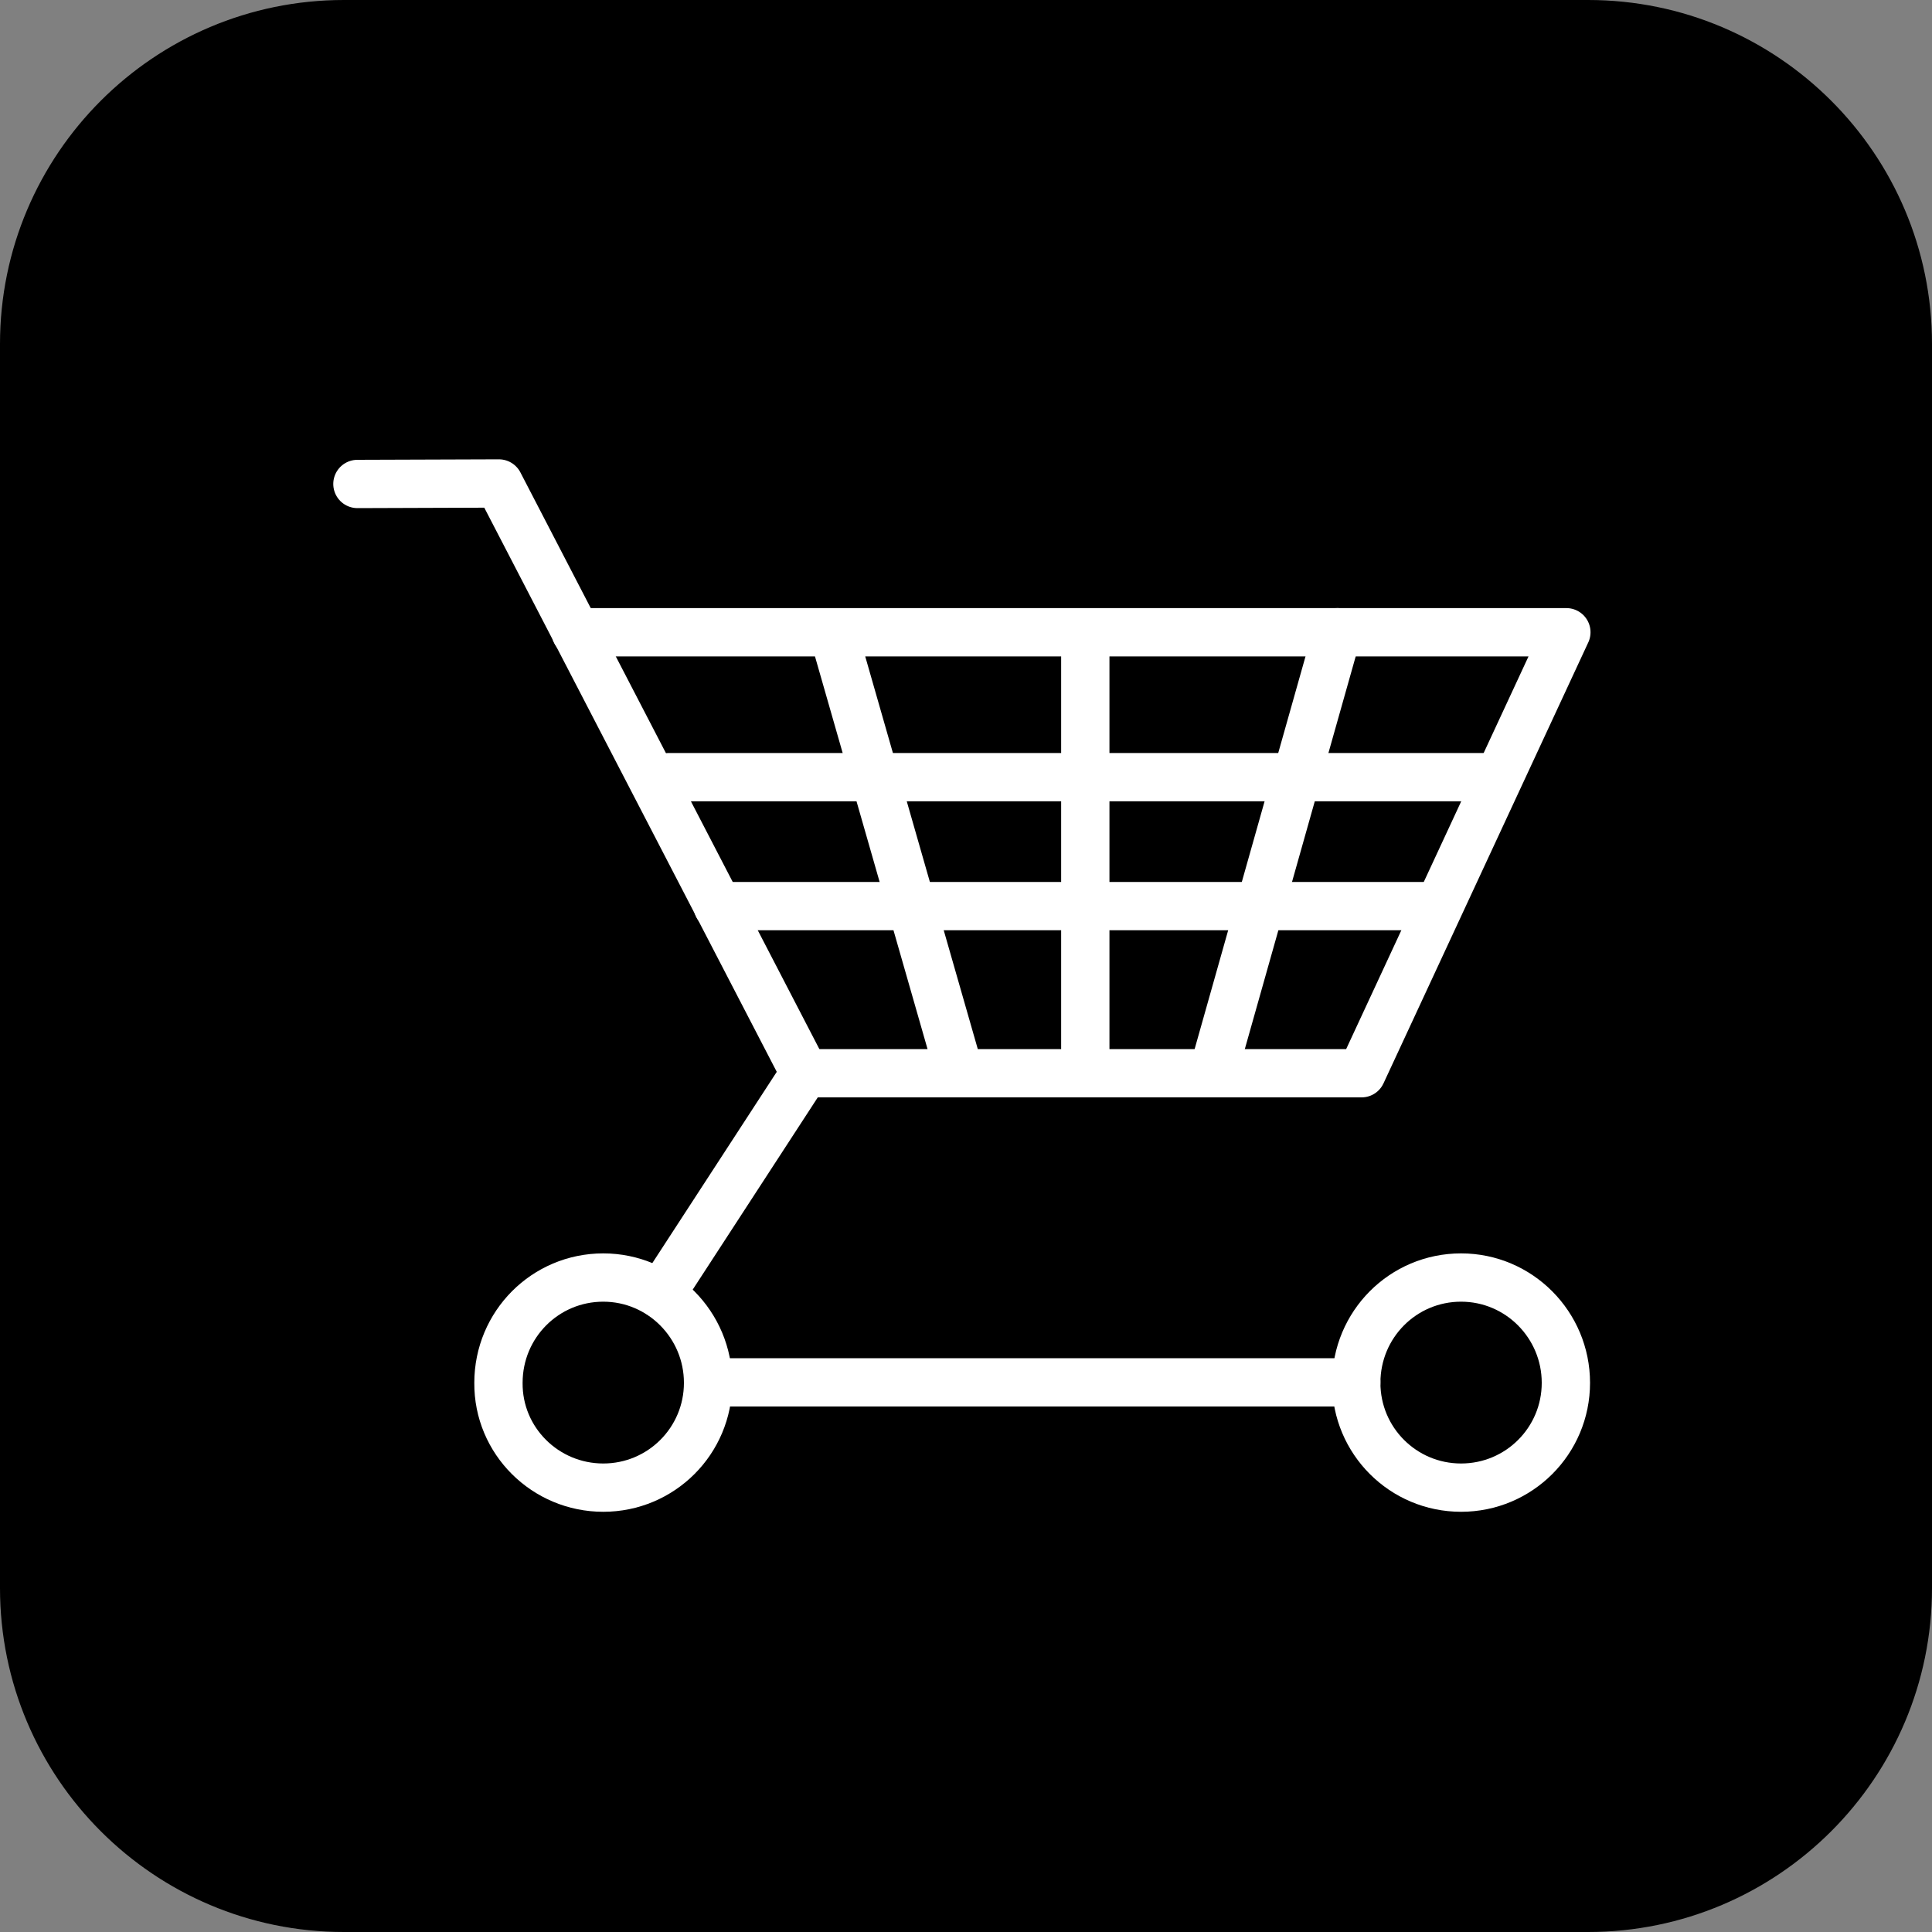
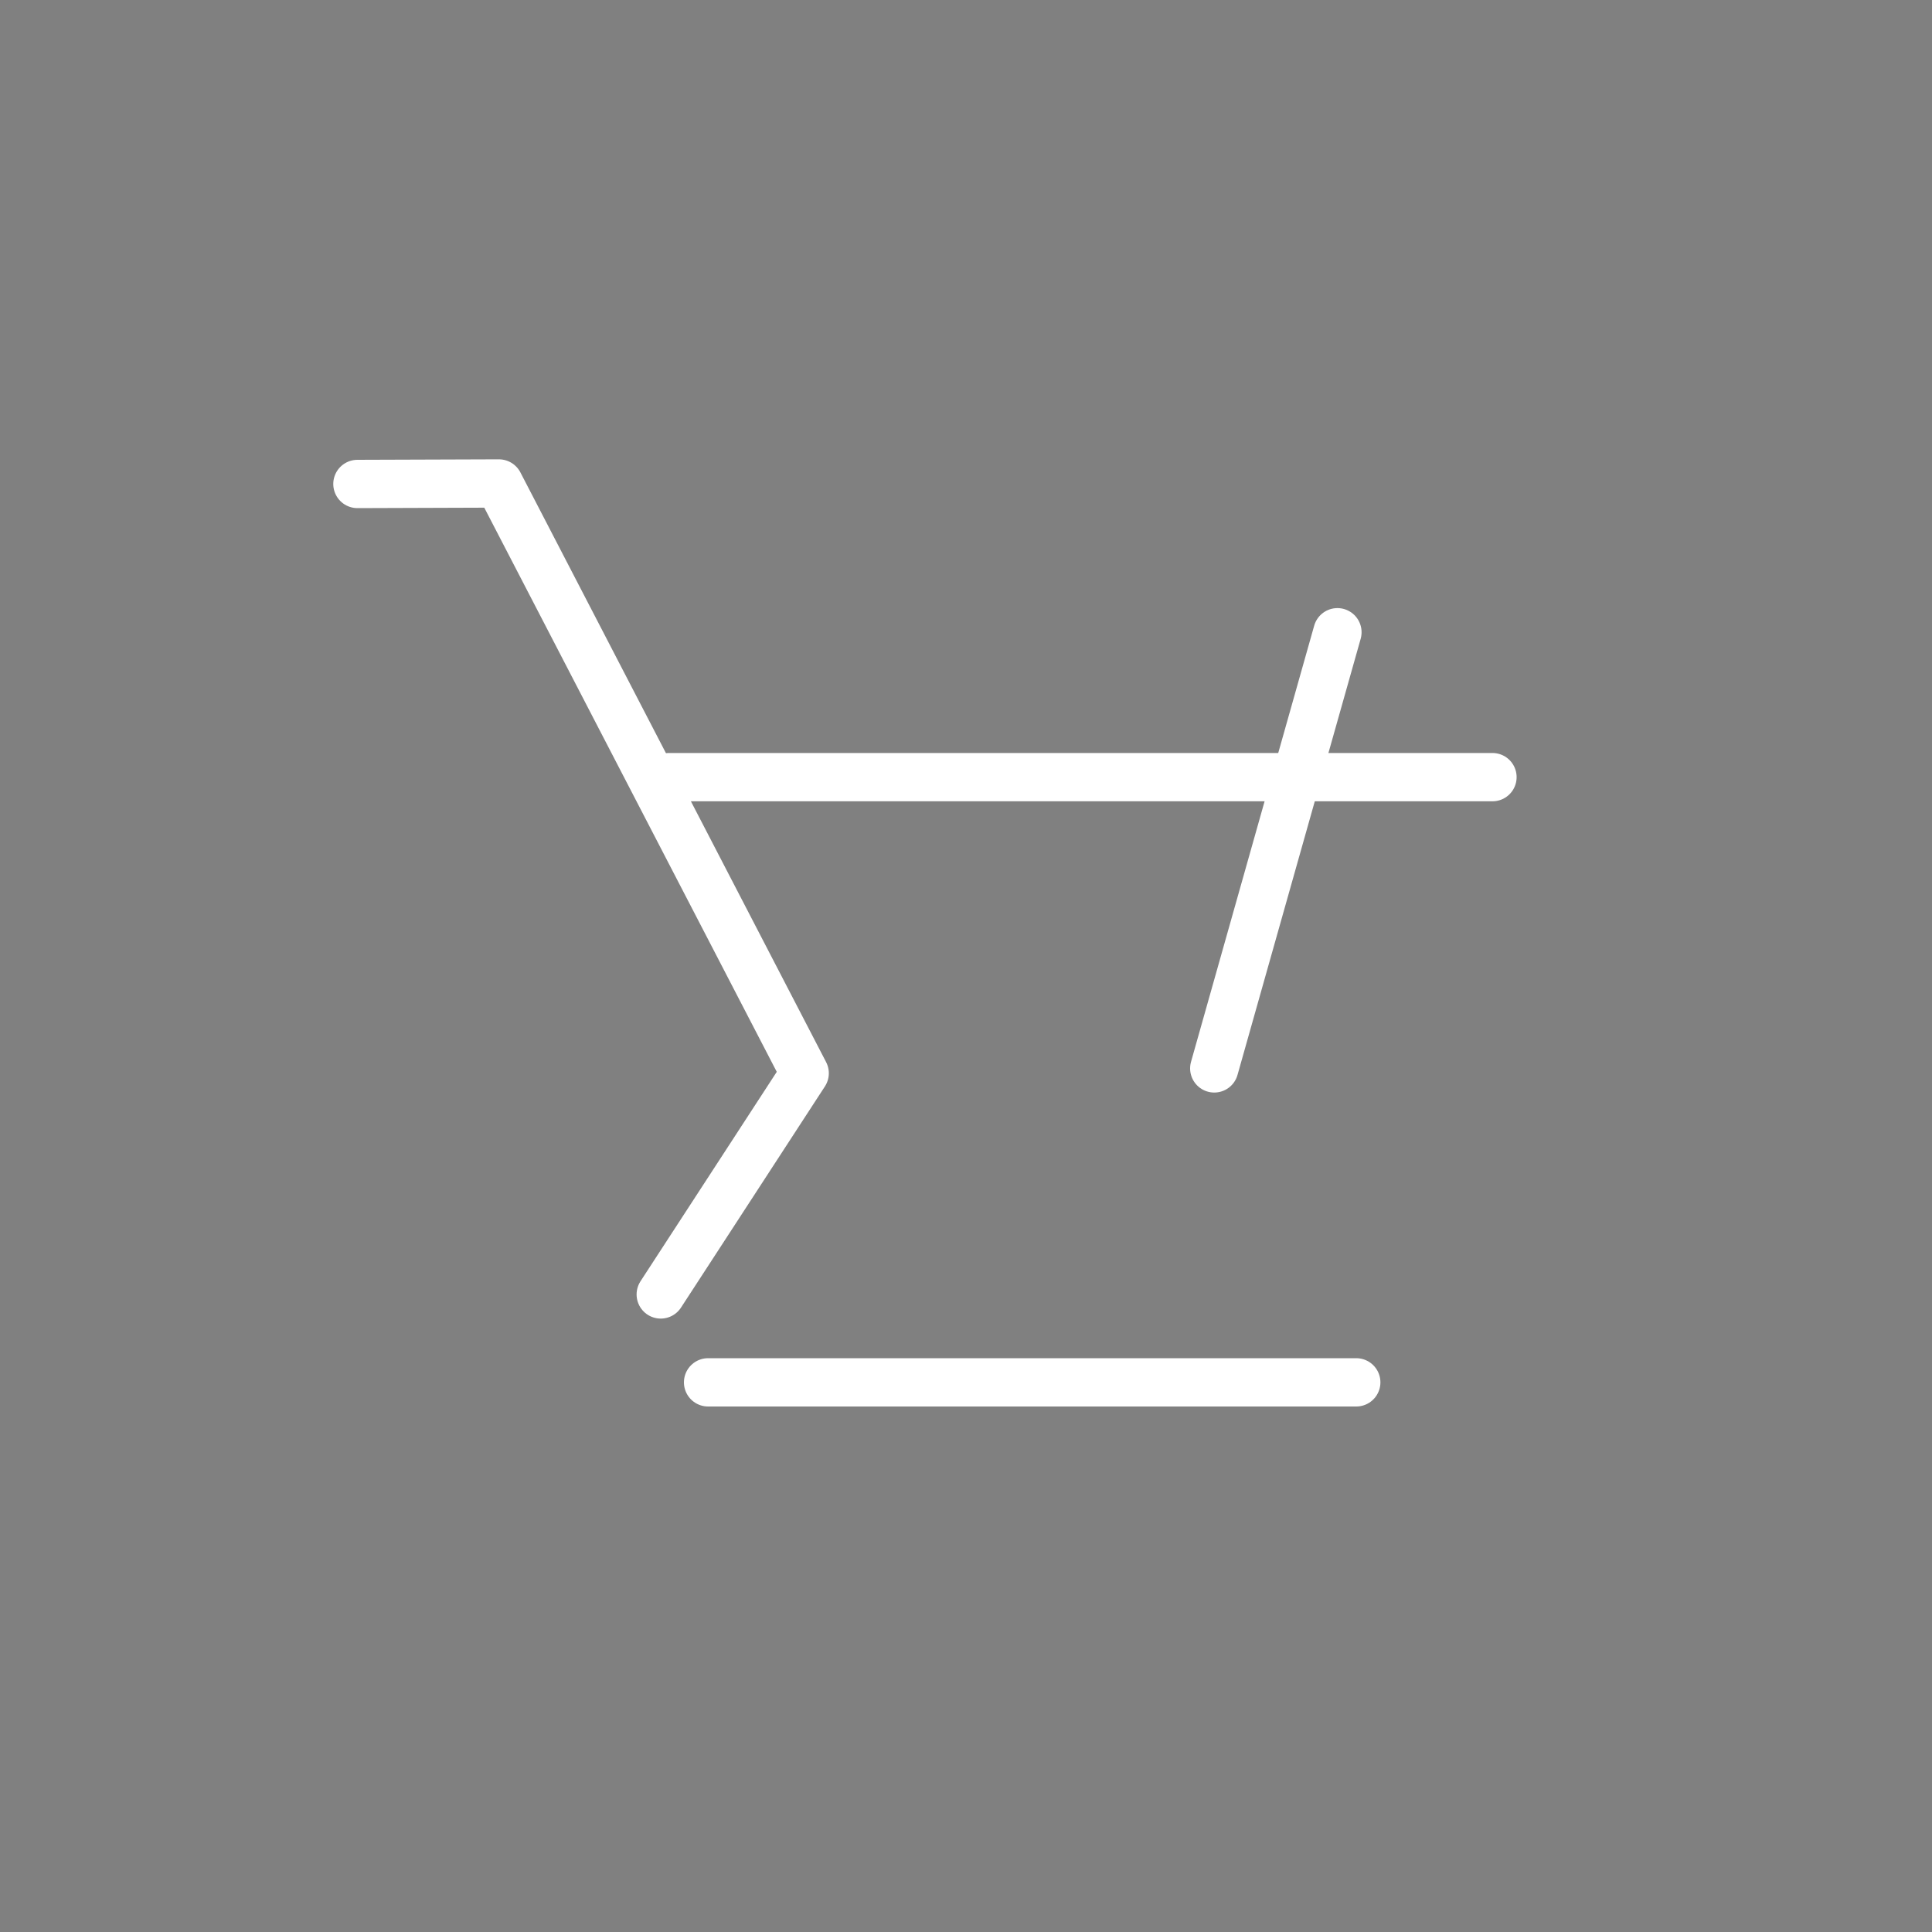
<svg xmlns="http://www.w3.org/2000/svg" version="1.1" id="Layer_1" x="0px" y="0px" viewBox="0 0 400 400" style="enable-background:new 0 0 400 400;" xml:space="preserve">
  <rect x="0" y="0" width="400" height="400" fill="#808080" stroke="none" />
  <style type="text/css">
	.st0{fill:none;stroke:#FFFFFF;stroke-width:10;stroke-linecap:round;stroke-linejoin:round;stroke-miterlimit:2.613;}
</style>
-   <path d="M400,328.8c0,39.3-31.9,71.2-71.2,71.2H71.2C31.9,400,0,368.1,0,328.8V71.2C0,31.9,31.9,0,71.2,0h257.6  C368.1,0,400,31.9,400,71.2V328.8z" />
  <g>
    <path class="st0" d="M280.8,286.2H146.6 M136.8,268l29.8-45.8l-63.3-122.1L74,100.2" />
-     <path class="st0" d="M119.2,130.9h205.1l-42.4,91.3H166.6 M172.5,130.9l25.8,90 M224.7,130.9v87.5" />
    <line class="st0" x1="276.9" y1="130.9" x2="251.4" y2="221.2" />
    <line class="st0" x1="138.5" y1="160.9" x2="309" y2="160.9" />
-     <line class="st0" x1="148.6" y1="187.6" x2="297" y2="187.6" />
-     <path class="st0" d="M302.5,308c12,0,21.7-9.7,21.7-21.7c0-12-9.7-21.8-21.7-21.8c-12,0-21.7,9.7-21.7,21.8   C280.8,298.3,290.5,308,302.5,308L302.5,308z M124.9,308c12,0,21.7-9.7,21.7-21.7c0-12-9.7-21.8-21.7-21.8s-21.7,9.7-21.7,21.8   C103.1,298.3,112.9,308,124.9,308L124.9,308z" />
  </g>
</svg>